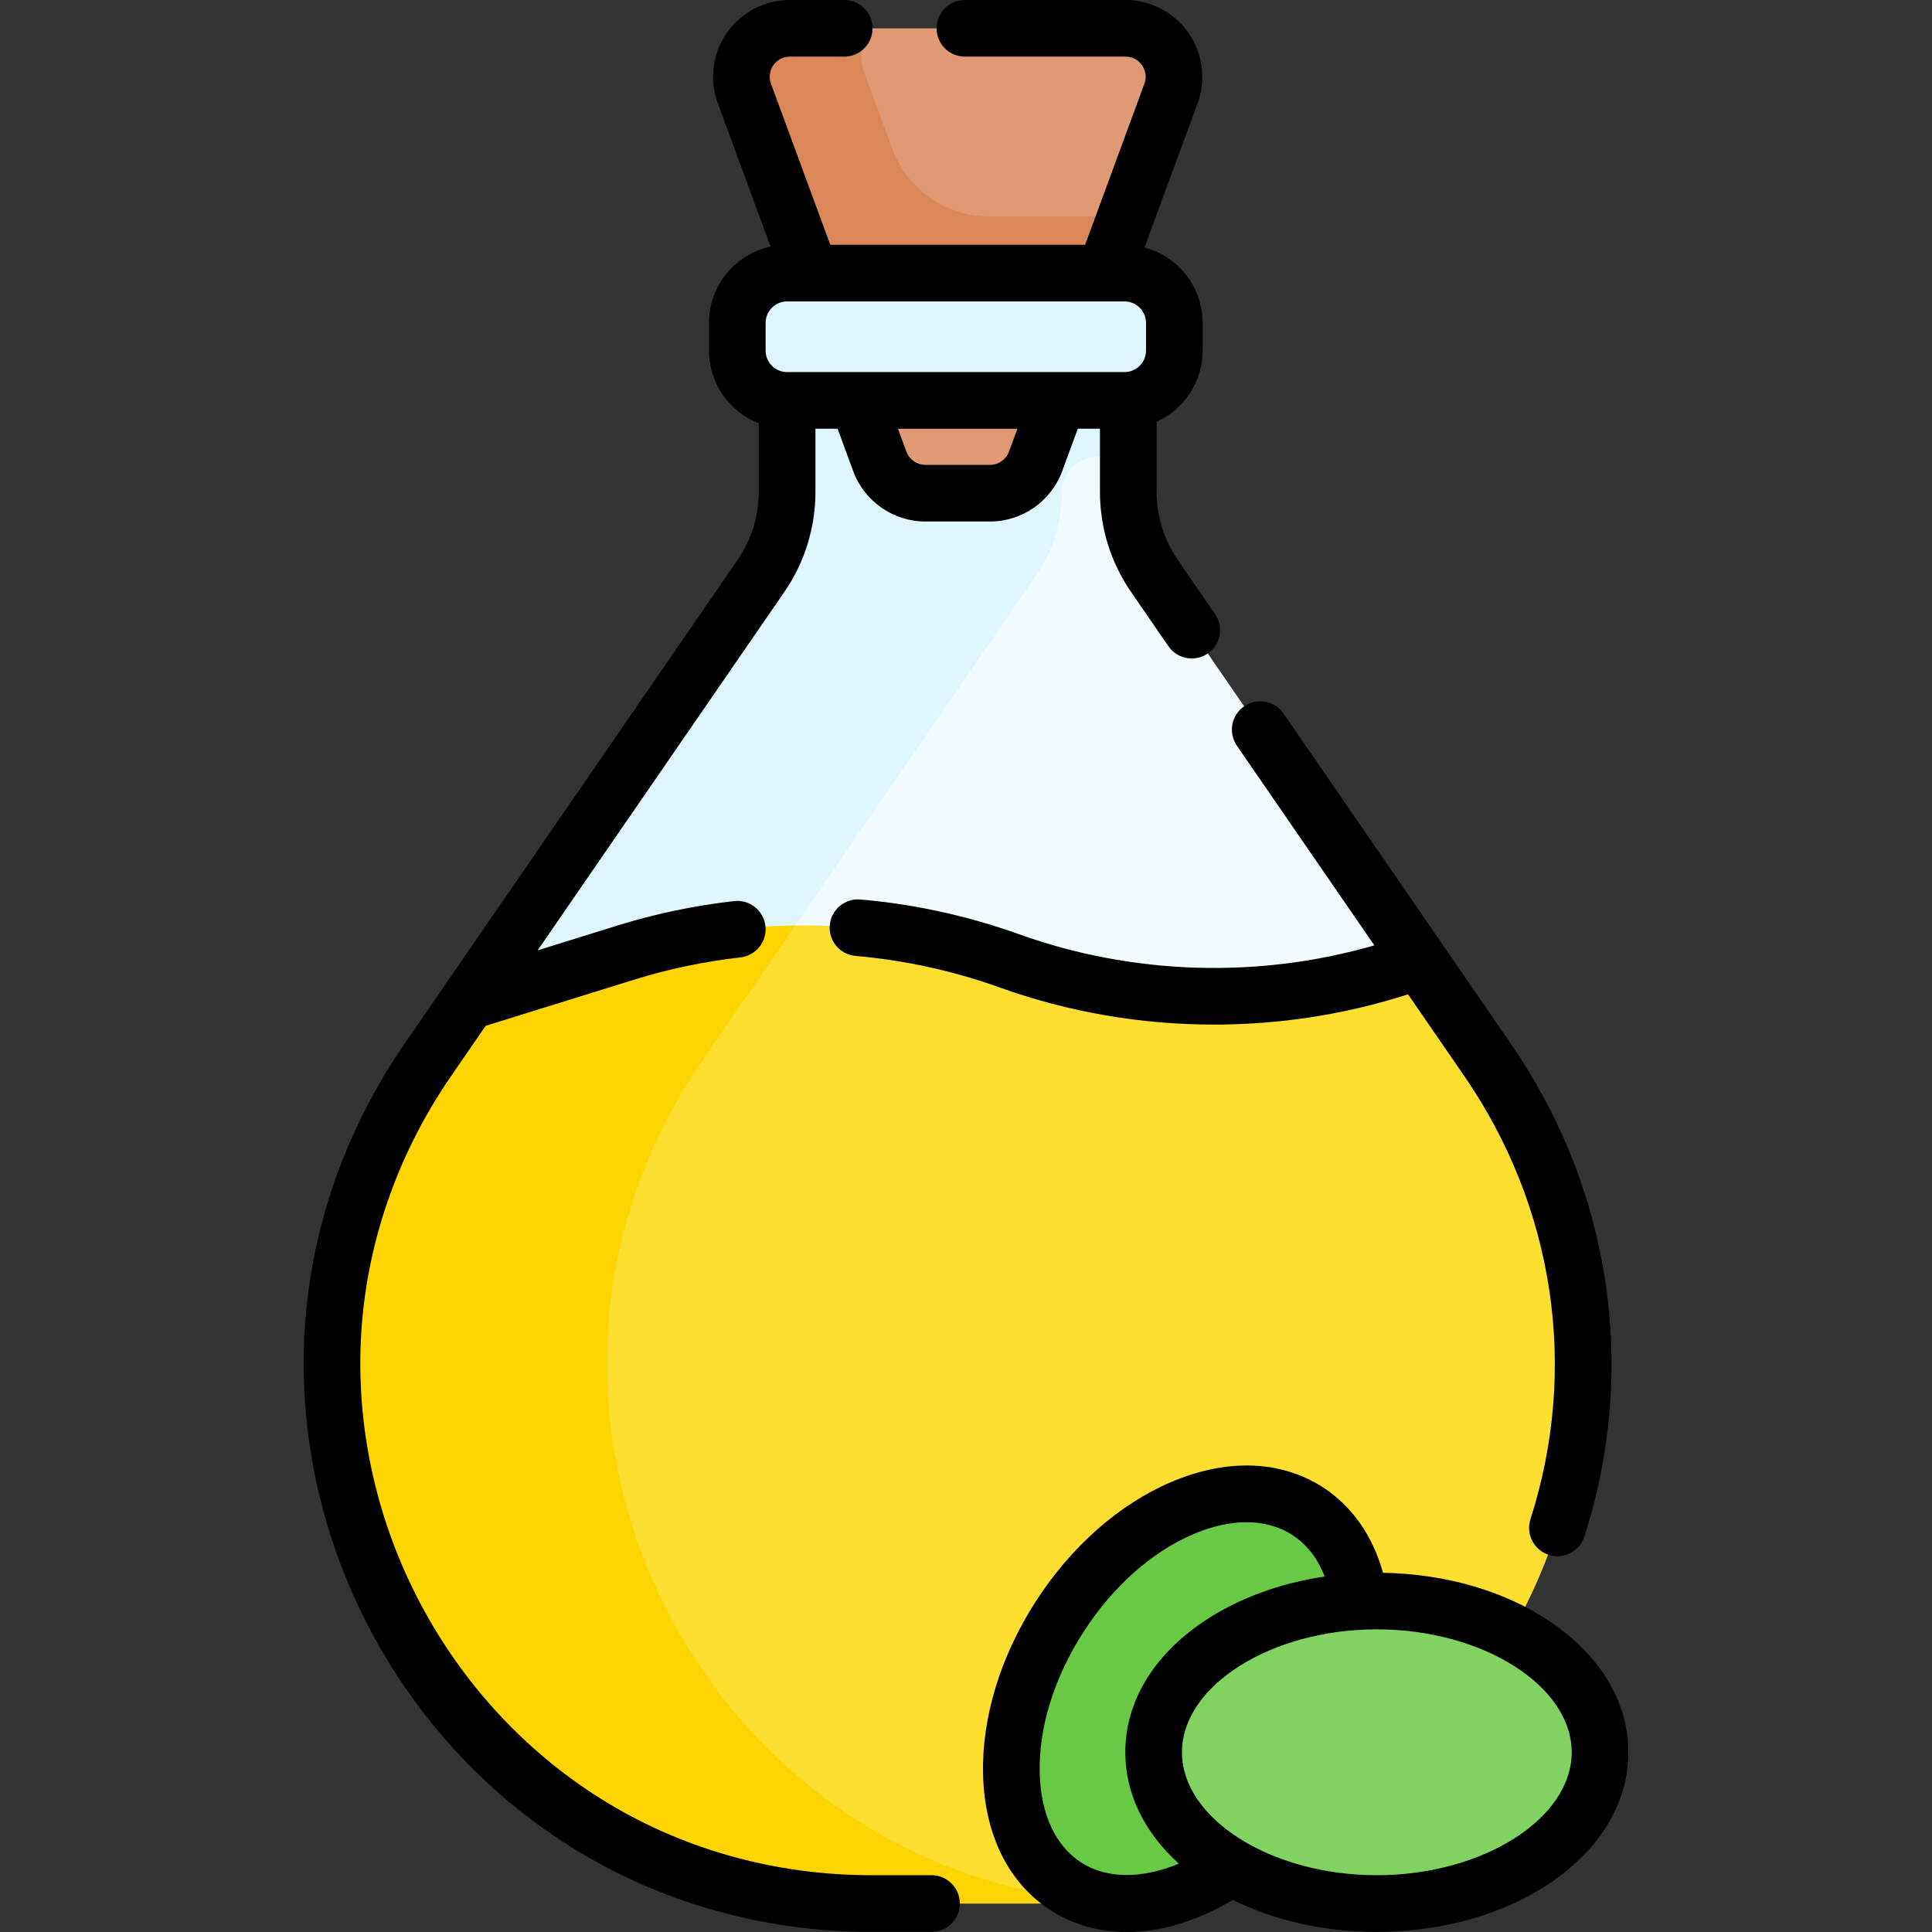
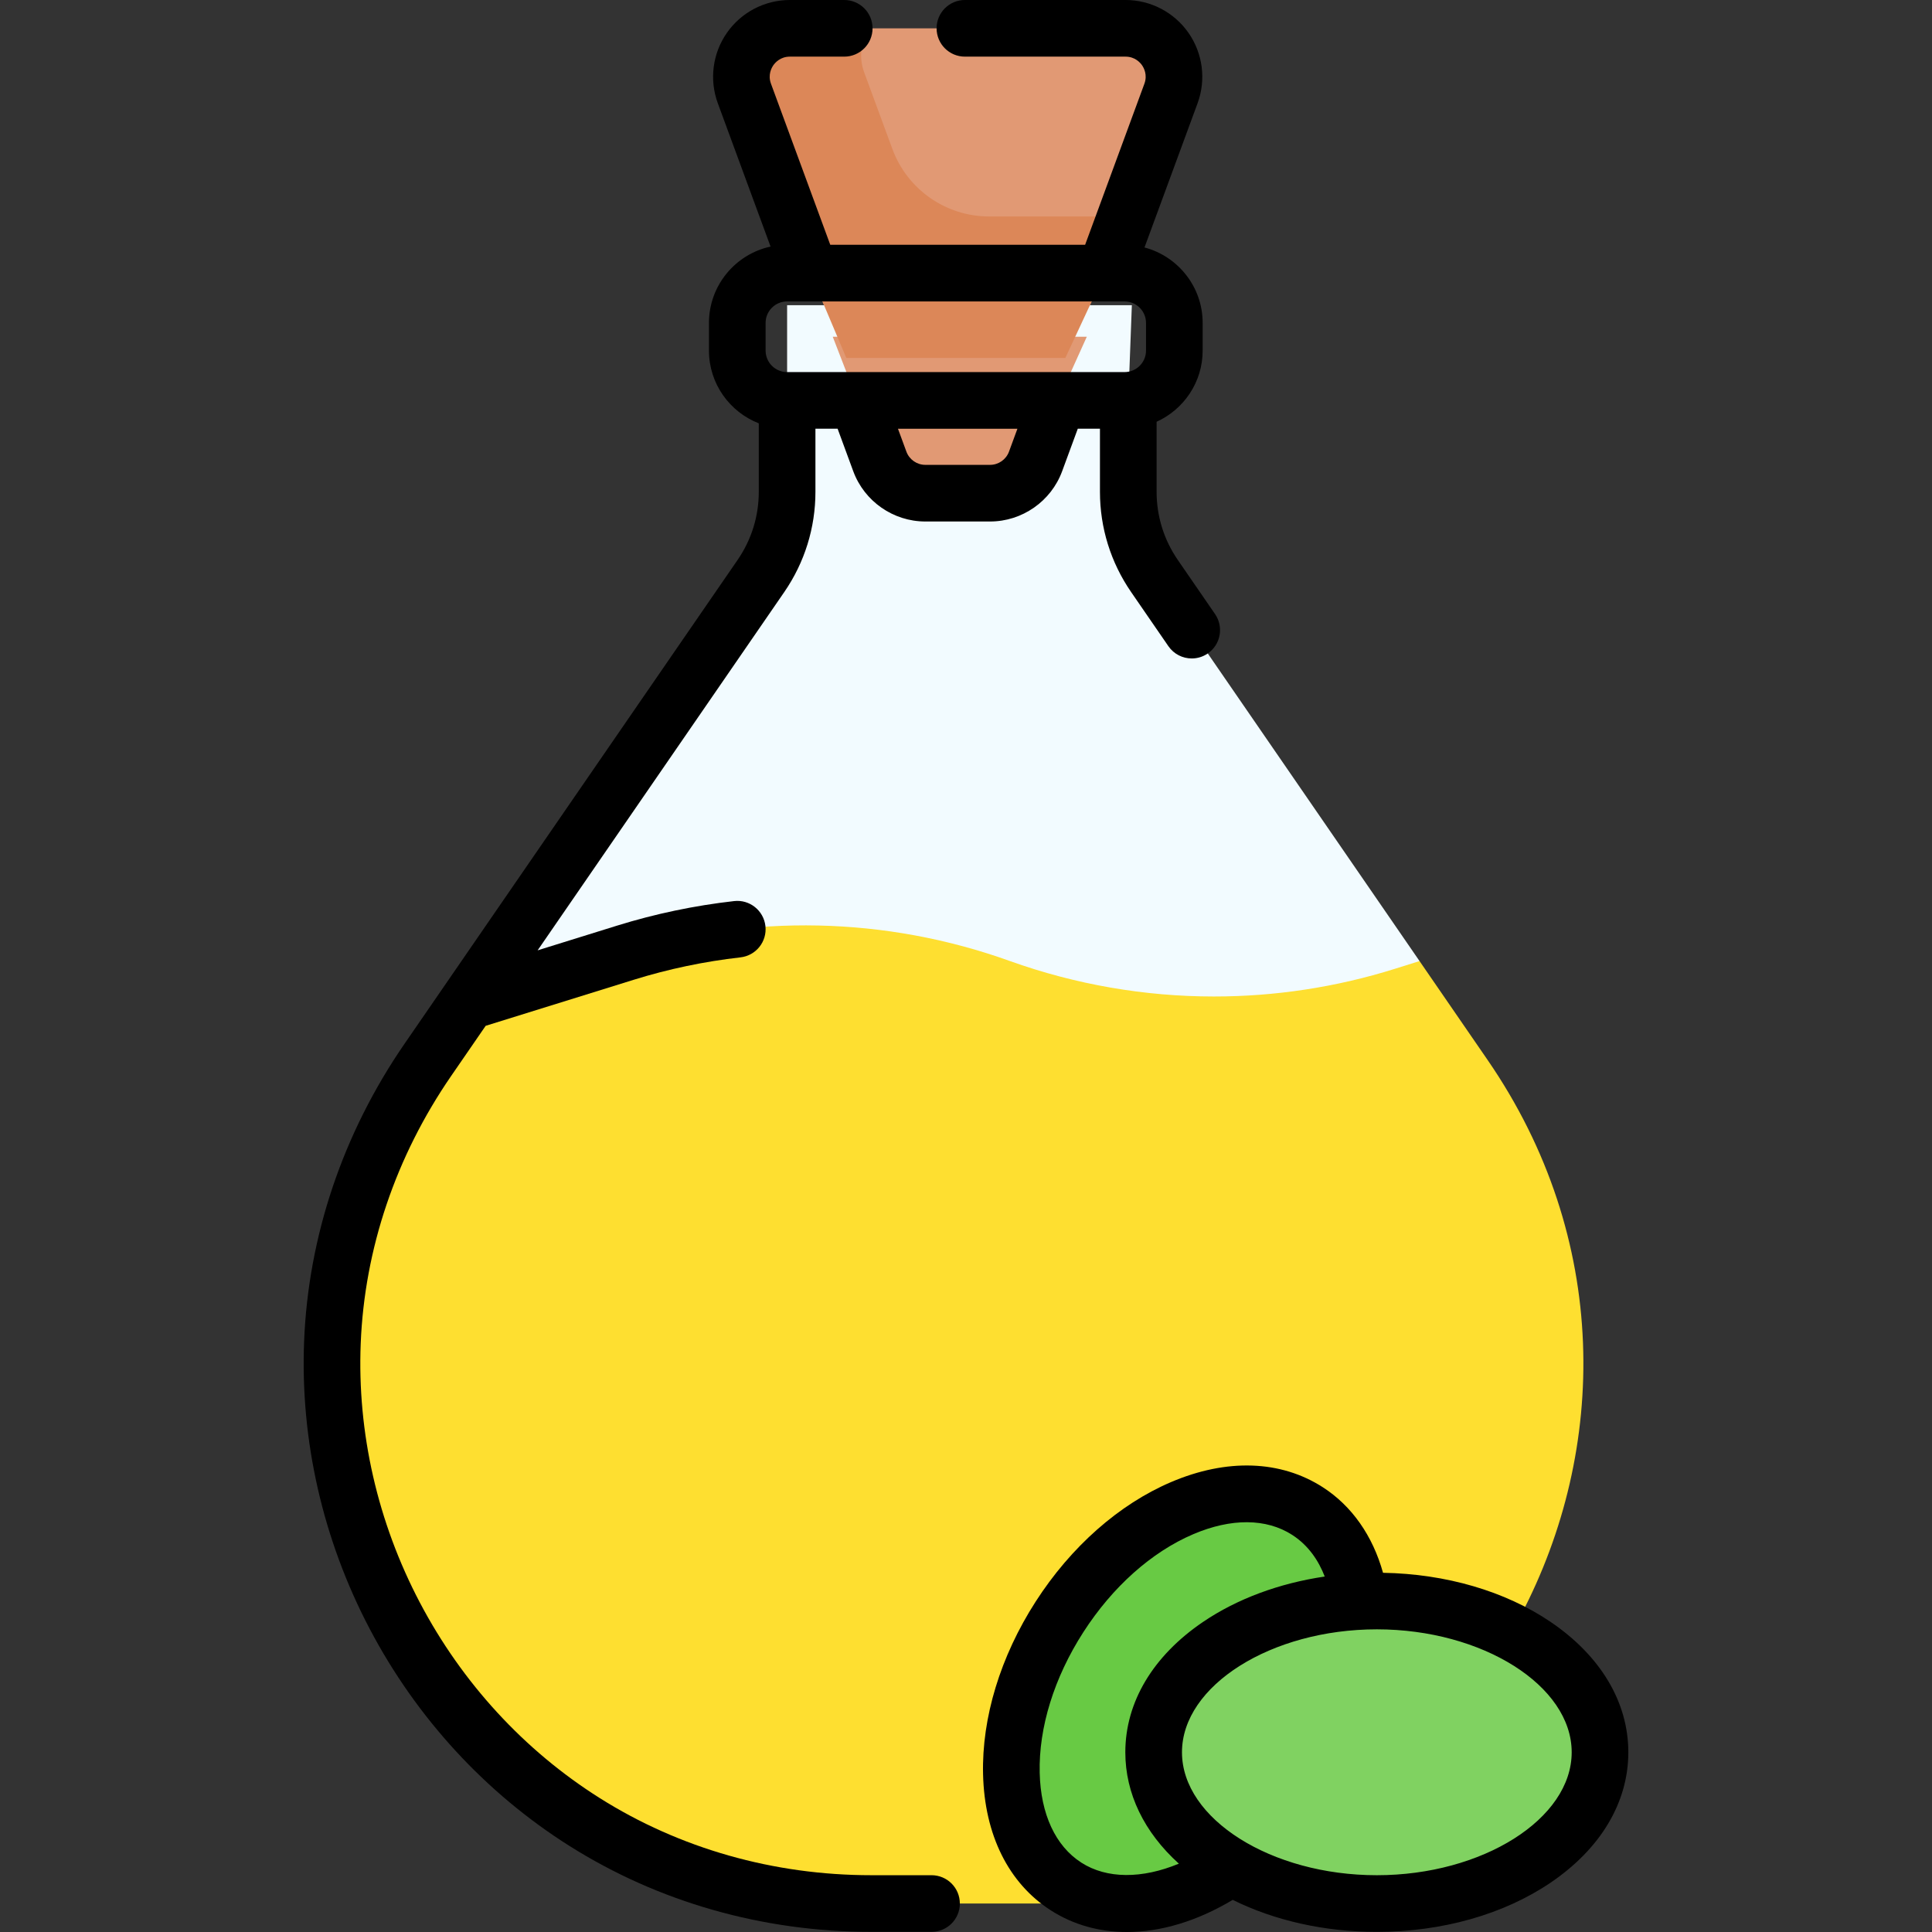
<svg xmlns="http://www.w3.org/2000/svg" id="Capa_1" height="512" viewBox="0 0 511.608 511.608" width="512">
  <rect x="0" y="0" width="511.608" height="511.608" fill="#333333" stroke="none" />
  <g>
    <g>
      <g>
        <path d="m292.58 72.322 17.506-47.565c3.082-8.374-3.115-17.257-12.038-17.257h-88.888c-8.923 0-15.12 8.884-12.038 17.257l17.506 47.565 9.478 22.465h58z" fill="#e19974" />
      </g>
      <g>
        <path d="m305.704 152.527c-4.51-6.56-6.93-14.33-6.93-22.29v-24.21l.95-25.21h-91.29v25.21 24.21c0 7.96-2.42 15.73-6.93 22.29l-77.59 112.72 6.467 85.867h225.399l20.124-96.617z" fill="#f2fbff" />
-         <path d="m281.221 80.817h-27.068-45.719v25.21 24.21c0 7.96-2.42 15.73-6.93 22.29l-77.59 112.72 6.467 85.867h30.682c1.711-23.961 9.673-48.155 25.019-70.447l10.61-15.42h.01l77.59-112.72c4.51-6.56 6.93-14.33 6.93-22.29 0-5.085 4.12-9.209 9.205-9.215 4.159-.005 8.19-.011 8.347-.016v-14.979l.95-25.21z" fill="#dff6fd" />
        <path d="m227.034 106.031 5.952 16.17c1.857 5.045 6.662 8.397 12.038 8.397h17.161c5.375 0 10.181-3.352 12.038-8.397l5.952-16.17 7.616-16.854h-67.273z" fill="#e19974" />
        <path d="m292.58 72.322 5.521-15h-36.163c-11.447 0-21.68-7.138-25.633-17.88l-7.469-20.295c-1.523-4.137-.774-8.394 1.442-11.647h-21.118c-8.923 0-15.12 8.884-12.038 17.257l17.506 47.565 9.478 22.464h12.561 45.439l2.616-5.61z" fill="#dc8758" />
-         <path d="m297.785 106.03h-89.362c-7.282 0-13.186-5.903-13.186-13.186v-7.337c0-7.282 5.903-13.186 13.186-13.186h89.362c7.282 0 13.186 5.903 13.186 13.186v7.337c0 7.283-5.904 13.186-13.186 13.186z" fill="#dff6fd" />
        <g id="XMLID_379_">
          <g>
            <path d="m393.914 280.667c65.11 94.58-2.6 223.4-117.43 223.4h-45.76c-114.83 0-182.54-128.82-117.43-223.4l10.61-15.42h.01l41.74-12.98c33.23-10.33 68.93-9.56 101.69 2.19 17.48 6.27 35.79 9.42 54.12 9.42 16.16 0 32.32-2.44 47.94-7.34l6.5-2.04z" fill="#fedf30" />
          </g>
        </g>
-         <path d="m186.081 280.667 10.61-15.42h.01l13.889-20.177c-15.15.249-30.283 2.642-44.936 7.197l-41.74 12.98h-.01l-10.61 15.42c-65.11 94.58 2.6 223.4 117.43 223.4h45.76c4.585 0 9.086-.227 13.515-.627-106.503-9.627-166.428-131.969-103.918-222.773z" fill="#fed402" />
        <ellipse cx="313.996" cy="449.835" fill="#68ca44" rx="59.099" ry="40.056" transform="matrix(.5 -.866 .866 .5 -232.57 496.846)" />
      </g>
      <ellipse cx="364.595" cy="464.015" fill="#80d261" rx="59.099" ry="40.056" />
    </g>
    <g>
      <path d="m246.676 496.57h-15.949c-25.87 0-50.749-7.071-71.948-20.449-19.965-12.599-36.428-30.503-47.609-51.774s-16.594-44.984-15.65-68.573c1-25.047 9.283-49.549 23.952-70.858l9.137-13.273 39.268-12.21c9.151-2.845 18.64-4.835 28.203-5.916 4.116-.465 7.076-4.179 6.61-8.294-.464-4.115-4.192-7.085-8.294-6.61-10.5 1.186-20.921 3.372-30.973 6.496l-21.055 6.547 65.314-94.879c5.397-7.843 8.25-17.02 8.25-26.537v-16.71h5.872l4.145 11.261c2.929 7.959 10.595 13.307 19.076 13.307h17.16c8.481 0 16.147-5.348 19.076-13.306l4.145-11.262h5.871v16.709c0 9.518 2.853 18.694 8.251 26.538l9.872 14.341c1.454 2.113 3.8 3.248 6.185 3.248 1.466 0 2.947-.429 4.246-1.323 3.412-2.349 4.273-7.019 1.925-10.431l-9.871-14.34c-3.669-5.33-5.607-11.565-5.607-18.033v-18.553c7.179-3.249 12.194-10.463 12.194-18.841v-7.337c0-9.576-6.551-17.631-15.4-19.976l14.053-38.184c2.294-6.232 1.396-13.204-2.403-18.649-3.8-5.447-10.033-8.699-16.674-8.699h-42.529c-4.143 0-7.5 3.357-7.5 7.5s3.357 7.5 7.5 7.5h42.529c2.509 0 3.892 1.594 4.37 2.279.478.686 1.496 2.533.63 4.887l-15.698 42.655h-67.491l-15.699-42.655c-.866-2.354.152-4.201.63-4.887.479-.686 1.861-2.279 4.37-2.279h14.397c4.143 0 7.5-3.357 7.5-7.5s-3.357-7.5-7.5-7.5h-14.397c-6.641 0-12.874 3.252-16.673 8.698-3.799 5.445-4.697 12.417-2.403 18.649l13.967 37.949c-9.312 2.014-16.313 10.306-16.313 20.211v7.337c0 8.762 5.485 16.25 13.194 19.26v18.135c0 6.468-1.938 12.703-5.606 18.032l-88.209 128.138c-16.278 23.646-25.471 50.883-26.585 78.765-1.048 26.219 4.956 52.552 17.361 76.152s30.691 43.477 52.882 57.48c23.598 14.893 51.245 22.764 79.953 22.764h15.949c4.143 0 7.5-3.357 7.5-7.5s-3.358-7.5-7.501-7.5zm20.508-376.959c-.768 2.085-2.777 3.486-5 3.486h-17.16c-2.223 0-4.232-1.401-5-3.487l-2.238-6.08h31.636zm-64.447-34.103c0-3.136 2.551-5.687 5.687-5.687h89.361c3.136 0 5.687 2.551 5.687 5.687v7.337c0 3.135-2.551 5.686-5.687 5.686h-89.361c-3.136 0-5.687-2.551-5.687-5.686z" />
-       <path d="m363.938 250.343c-30.699 8.873-63.967 7.854-94.062-2.943-13.528-4.854-27.667-7.953-42.022-9.21-4.124-.361-7.765 2.691-8.126 6.817-.361 4.127 2.691 7.765 6.817 8.126 13.074 1.145 25.948 3.966 38.266 8.386 18.193 6.527 37.437 9.801 56.688 9.801 16.95 0 33.909-2.54 50.148-7.632l1.214-.381 14.875 21.608c23.935 34.769 30.327 77.552 17.539 117.38-1.267 3.944.904 8.168 4.848 9.434.763.245 1.535.361 2.295.361 3.171 0 6.117-2.027 7.139-5.209 14.221-44.289 7.126-91.844-19.465-130.472l-60.2-87.451c-2.349-3.412-7.021-4.275-10.431-1.925-3.412 2.349-4.273 7.019-1.925 10.431z" />
      <path d="m410.592 429.482c-11.997-8.132-27.695-12.712-44.357-12.996-2.727-9.791-8.247-17.704-15.951-22.659-11.153-7.175-25.426-7.66-40.188-1.357-13.767 5.877-26.495 17.112-35.84 31.637-9.344 14.524-14.292 30.765-13.933 45.729.385 16.044 6.74 28.833 17.895 36.009 5.998 3.858 12.884 5.765 20.201 5.764 8.973 0 18.594-2.868 28.014-8.515 11.09 5.501 24.322 8.478 38.161 8.478 17.271 0 33.606-4.625 45.998-13.024 13.285-9.005 20.602-21.269 20.602-34.532s-7.316-25.529-20.602-34.534zm-124.257 63.747c-6.842-4.401-10.754-12.837-11.016-23.754-.288-11.996 3.815-25.227 11.553-37.254s18.077-21.245 29.114-25.957c10.044-4.285 19.342-4.224 26.183.178 4.392 2.825 7.037 6.918 8.631 11.034-12.05 1.784-23.175 5.888-32.203 12.006-13.285 9.005-20.602 21.269-20.602 34.532 0 10.936 4.985 21.187 14.177 29.497-9.72 4.042-19.085 4.063-25.837-.282zm78.26 3.342c-27.97 0-51.599-14.909-51.599-32.557s23.629-32.556 51.599-32.556 51.6 14.908 51.6 32.556-23.63 32.557-51.6 32.557z" />
    </g>
  </g>
</svg>